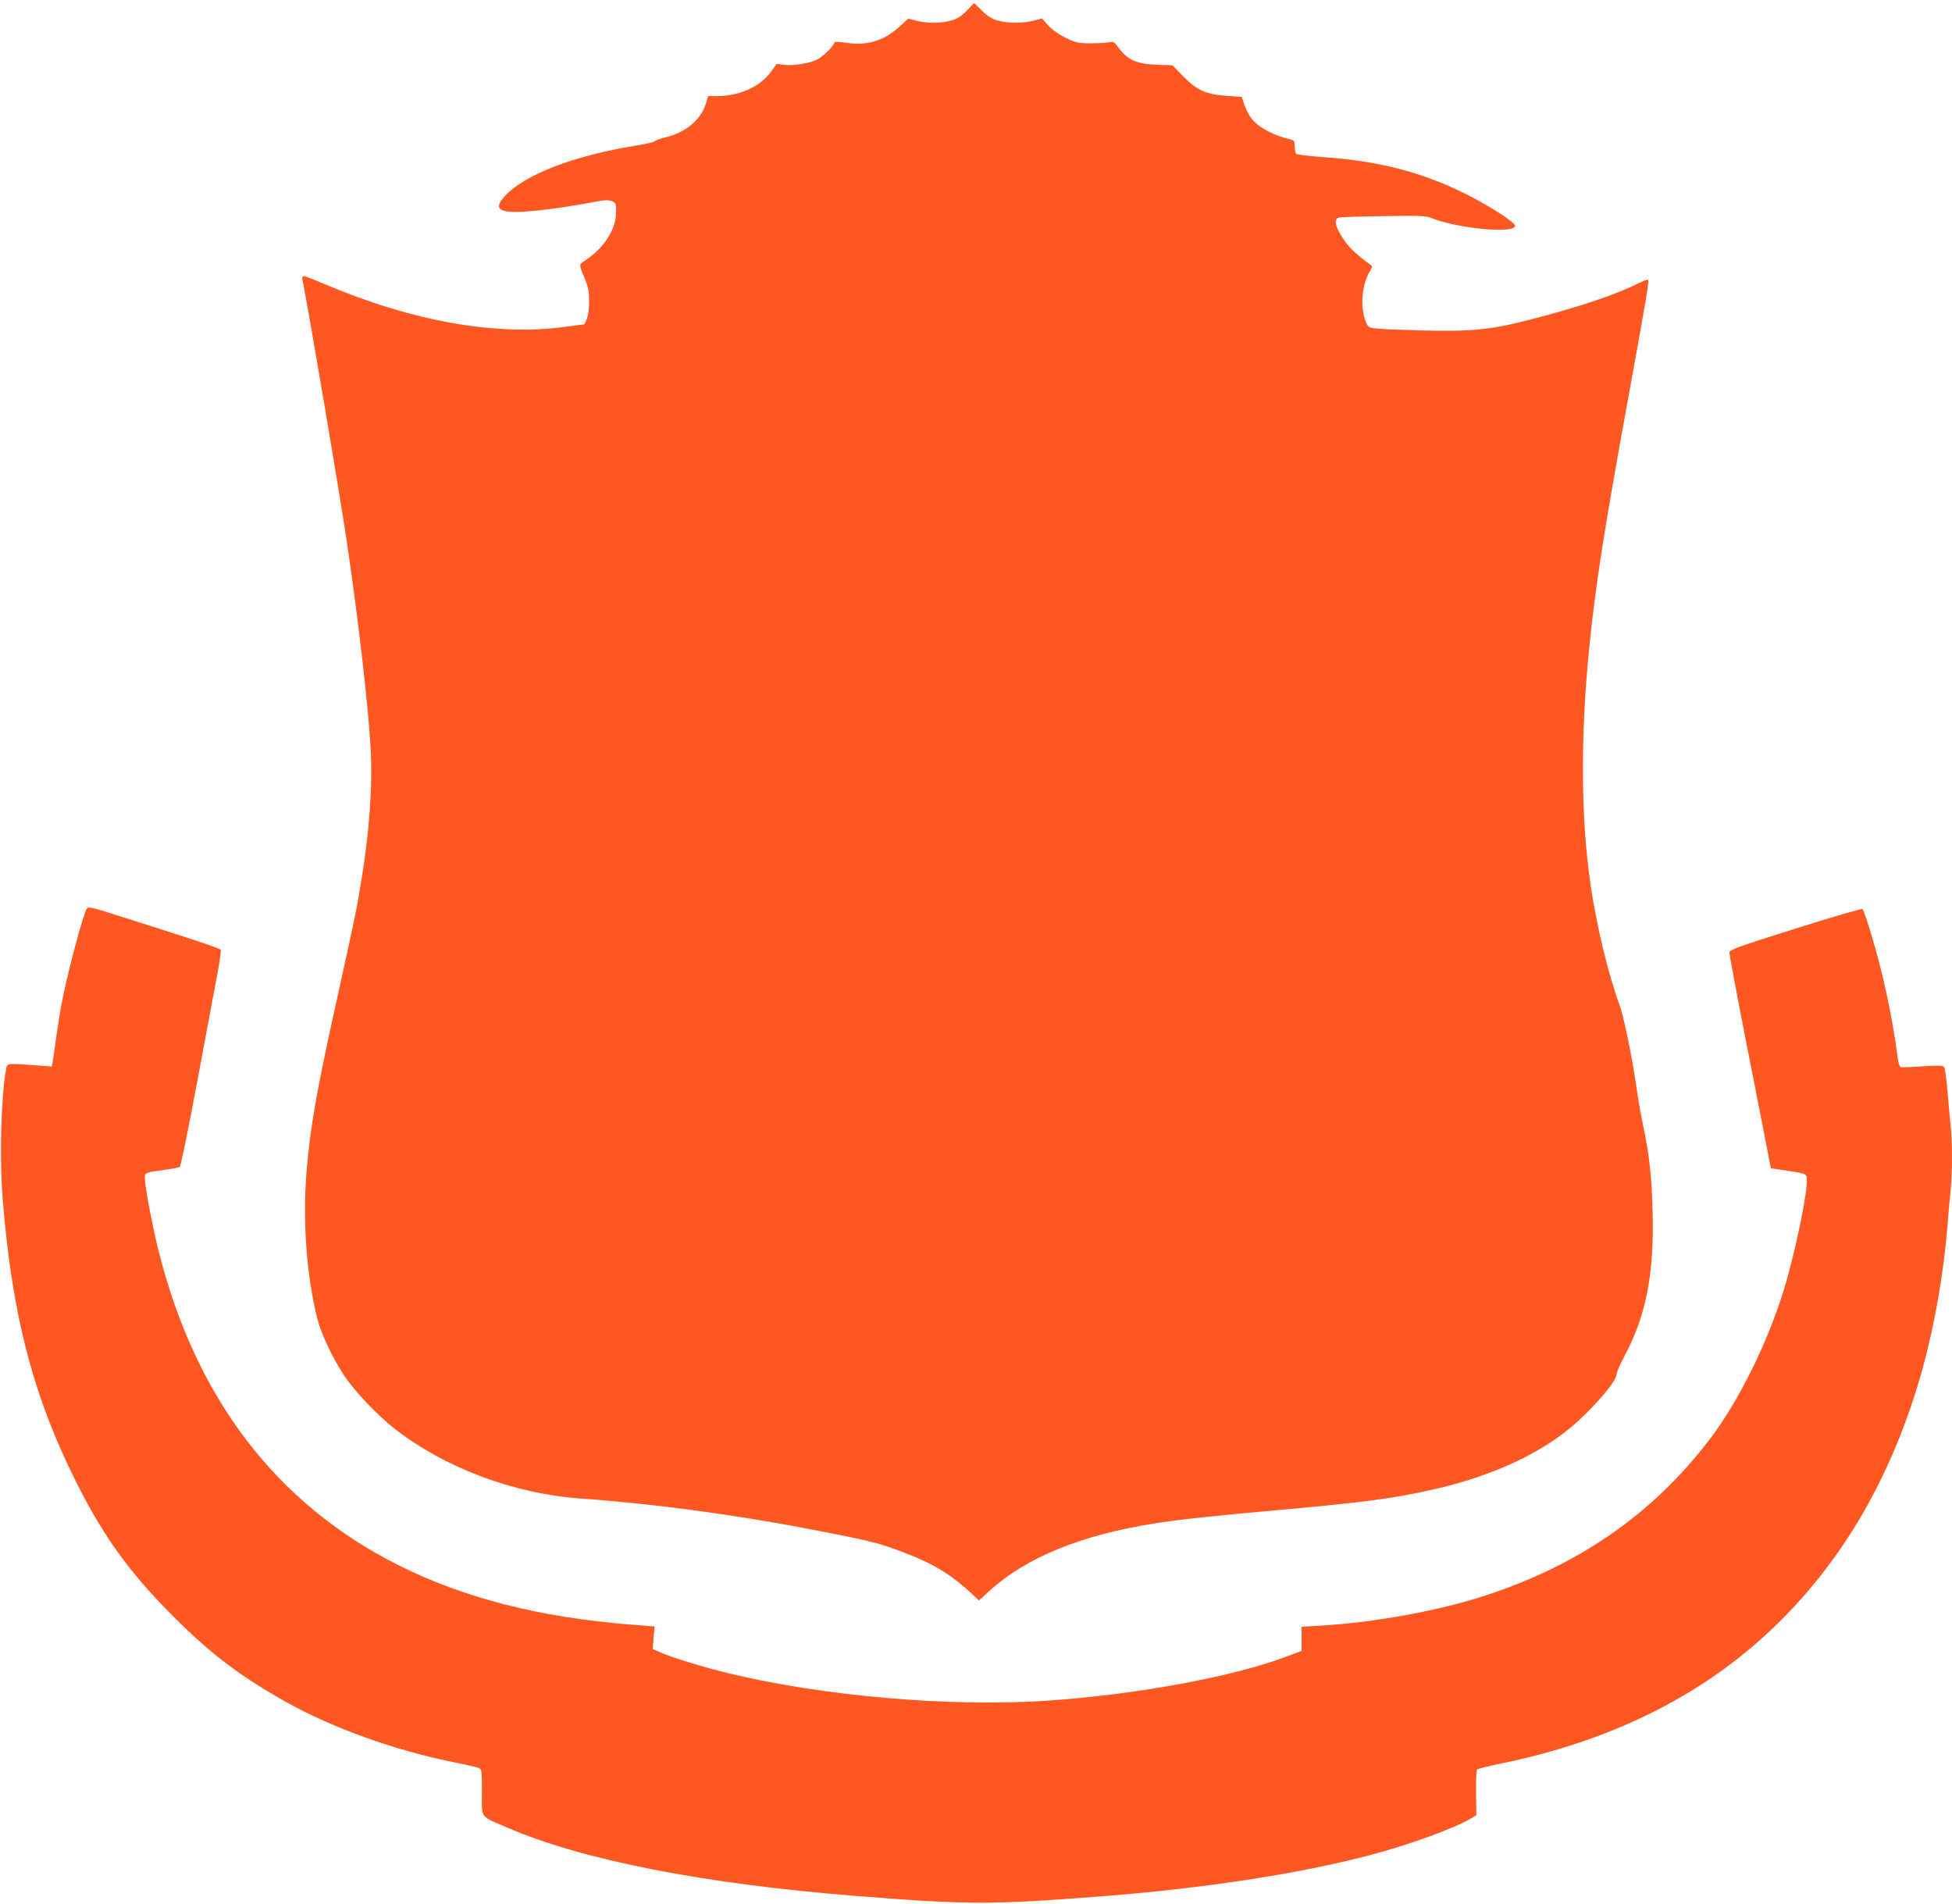
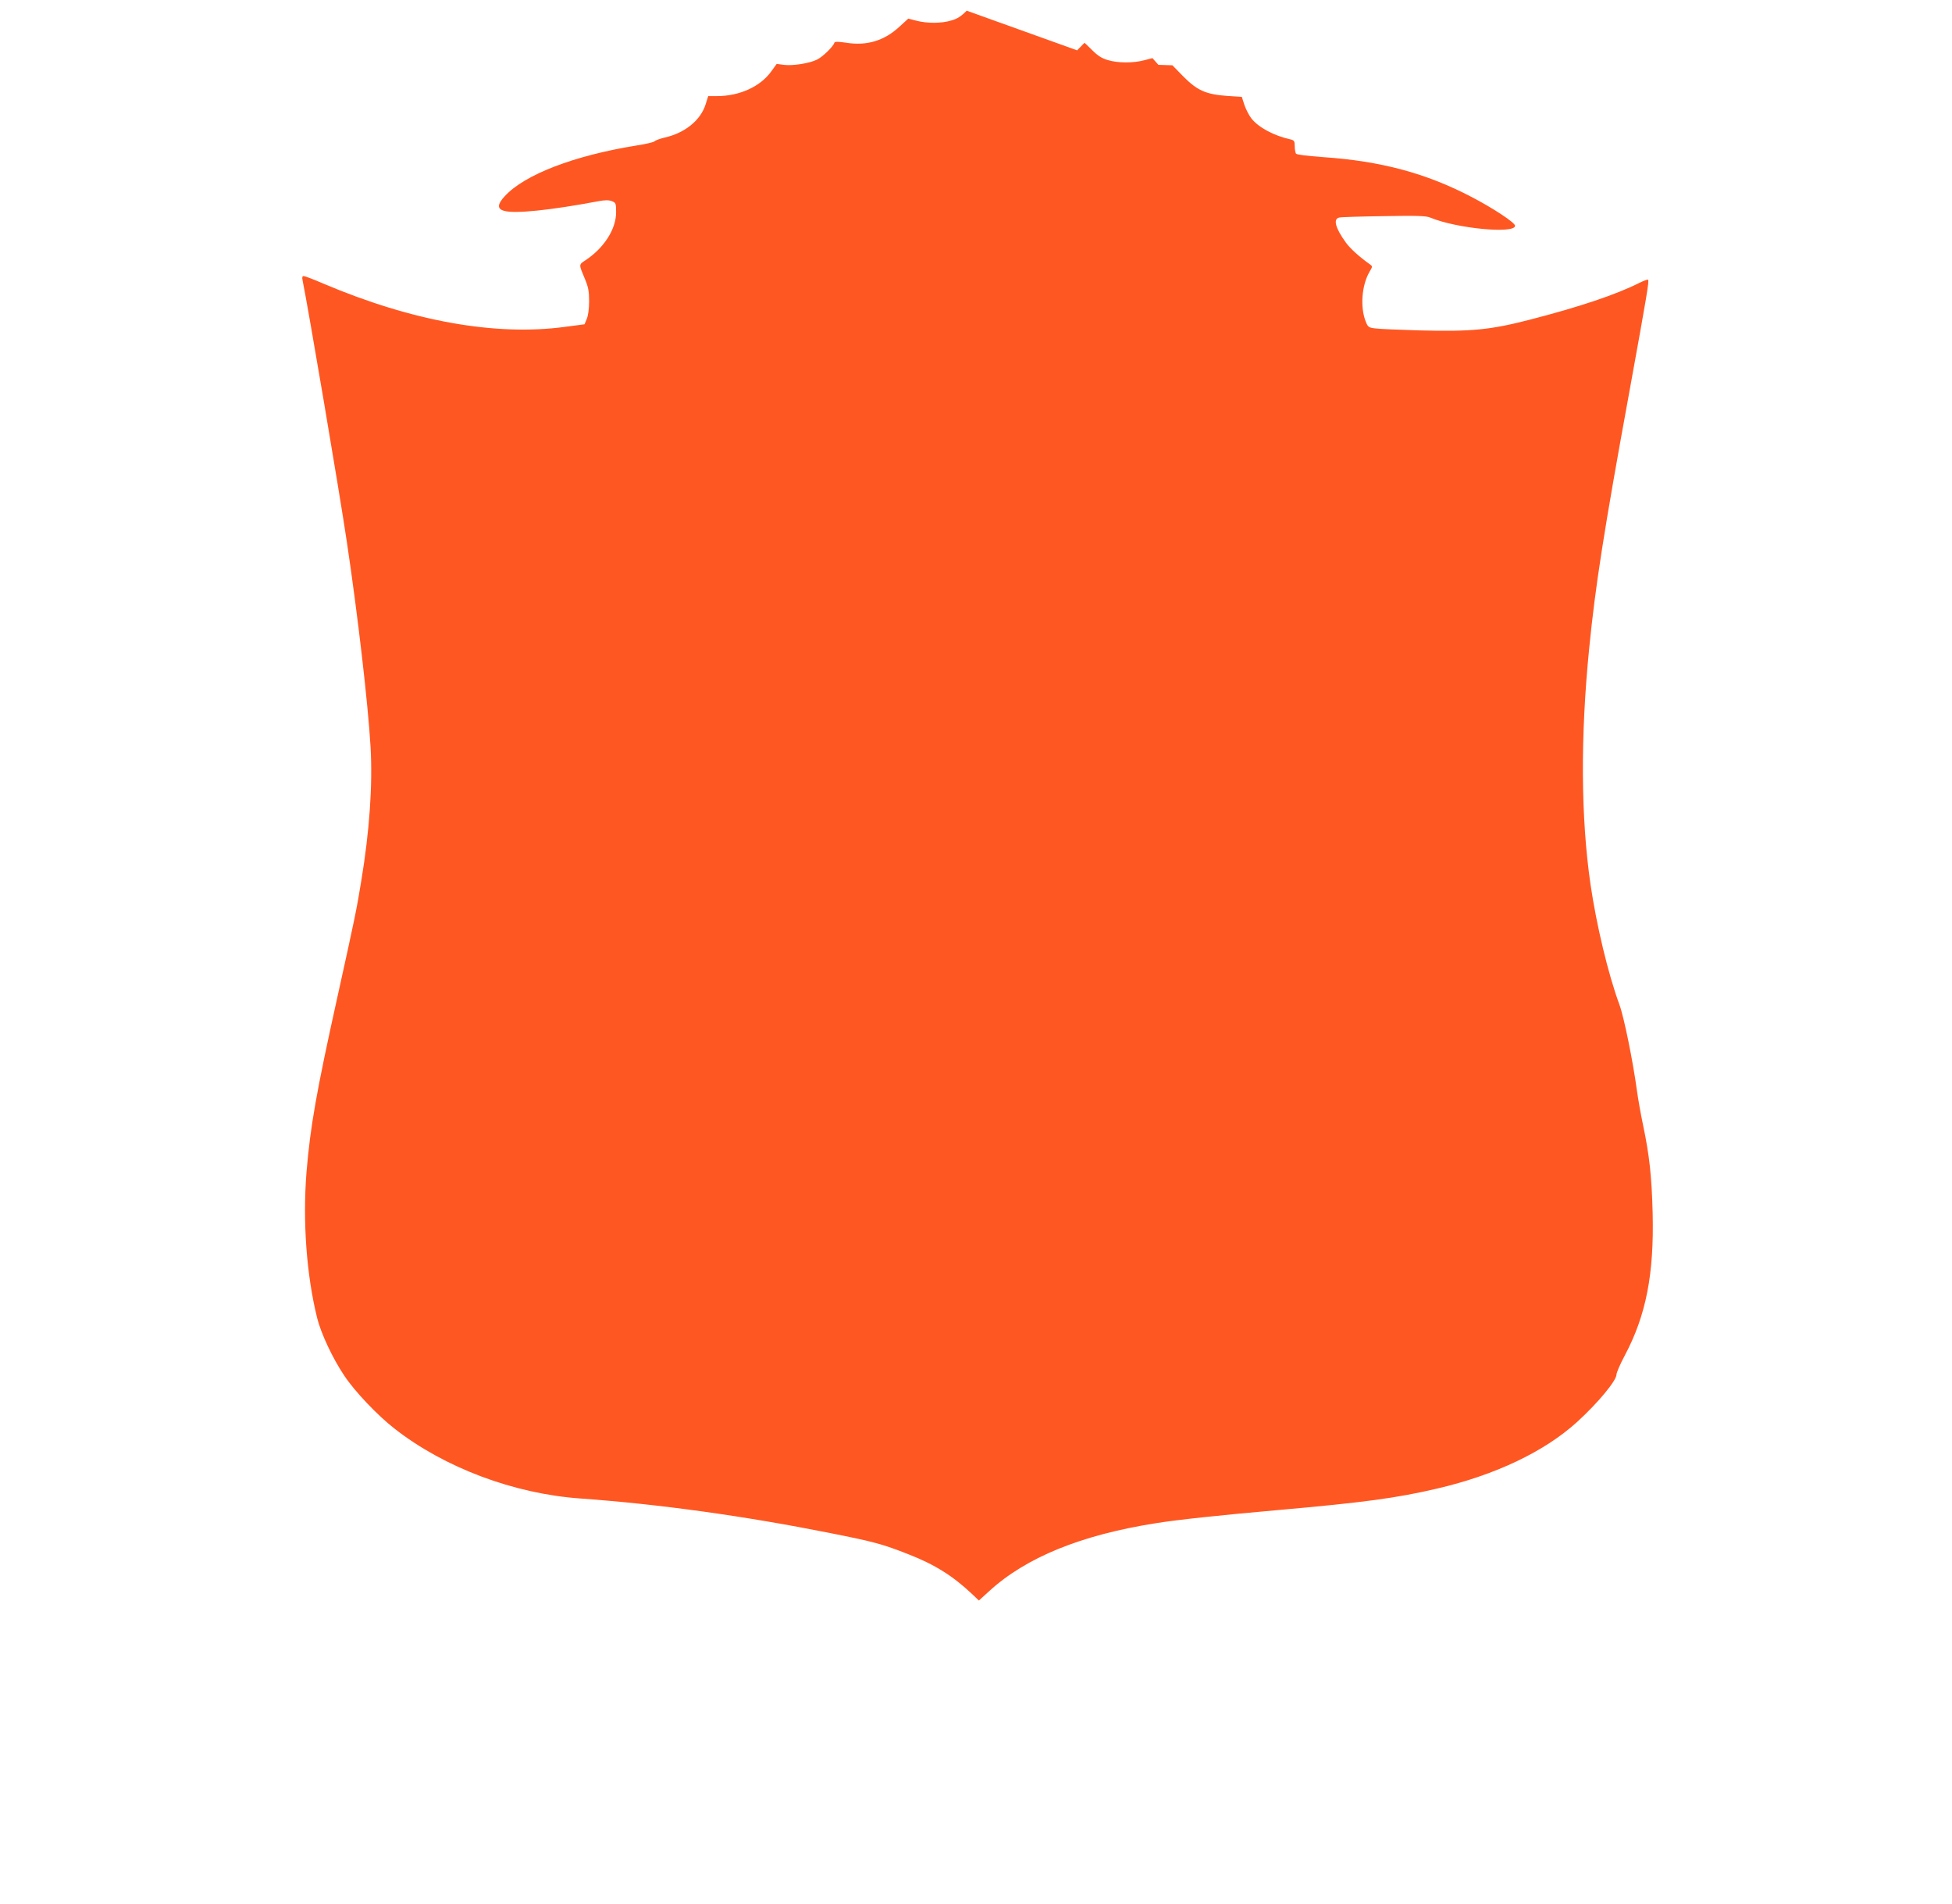
<svg xmlns="http://www.w3.org/2000/svg" version="1.0" width="1280pt" height="1248pt" viewBox="0 0 1280 1248" preserveAspectRatio="xMidYMid meet">
  <g transform="translate(0,1248) scale(0.1,-0.1)" fill="#ff5722" stroke="none">
-     <path d="M6339 12410 c-35 -36 -61 -53 -100 -64 -65 -20 -158 -20 -229 -2 l-54 14 -57 -52 c-100 -93 -214 -128 -351 -106 -56 8 -74 8 -77 -1 -8 -25 -76 -91 -112 -109 -48 -25 -162 -43 -220 -35 l-46 6 -37 -51 c-71 -98 -207 -160 -354 -160 l-58 0 -17 -54 c-33 -105 -136 -188 -269 -218 -29 -7 -58 -17 -65 -24 -6 -6 -60 -19 -120 -28 -409 -66 -732 -190 -863 -332 -49 -53 -51 -83 -5 -96 69 -21 306 4 620 63 43 8 68 8 88 0 25 -10 27 -14 27 -73 0 -110 -79 -234 -202 -315 -44 -29 -43 -25 -2 -123 22 -53 27 -80 27 -145 0 -48 -6 -94 -15 -115 l-15 -36 -129 -17 c-455 -61 -999 36 -1582 283 -64 28 -123 50 -130 50 -10 0 -12 -8 -8 -27 38 -187 240 -1377 290 -1713 72 -481 140 -1068 156 -1349 14 -249 -7 -550 -61 -876 -30 -186 -43 -248 -154 -750 -141 -636 -180 -859 -205 -1158 -26 -324 0 -678 70 -959 25 -100 101 -263 177 -376 68 -103 219 -262 330 -348 327 -256 782 -427 1218 -458 518 -37 1078 -115 1640 -227 287 -57 343 -72 515 -140 171 -67 289 -141 417 -262 l42 -40 68 62 c242 221 602 368 1093 445 143 23 416 52 800 86 566 50 779 79 1044 141 382 89 705 243 918 437 137 125 258 271 258 311 0 12 24 68 54 124 140 263 193 534 183 936 -6 237 -21 377 -63 576 -14 66 -32 167 -40 225 -26 192 -85 483 -115 564 -74 201 -150 520 -189 785 -64 439 -67 971 -9 1551 40 407 97 772 264 1685 116 639 130 723 122 731 -3 3 -27 -6 -54 -19 -154 -78 -396 -159 -718 -242 -263 -68 -386 -80 -730 -71 -132 4 -261 9 -287 13 -43 5 -48 9 -62 44 -38 94 -27 240 25 328 20 34 20 35 2 48 -69 49 -129 103 -157 142 -70 96 -86 157 -43 165 12 3 144 7 293 9 217 4 278 2 304 -10 171 -71 555 -108 555 -53 0 20 -142 114 -284 188 -300 157 -596 236 -976 262 -106 8 -173 16 -177 23 -4 7 -8 29 -8 49 0 33 -4 38 -27 44 -109 24 -208 77 -256 136 -16 20 -37 61 -47 90 l-17 53 -94 6 c-140 10 -197 35 -288 126 l-73 75 -92 3 c-139 4 -202 31 -261 112 -29 40 -32 41 -70 35 -22 -4 -77 -6 -123 -6 -74 1 -91 5 -157 38 -47 23 -88 53 -113 81 l-39 44 -54 -14 c-71 -19 -172 -19 -238 1 -39 11 -67 29 -103 65 -27 27 -50 49 -51 48 -1 -1 -23 -23 -48 -49z" />
-     <path d="M571 6526 c-24 -30 -133 -440 -170 -641 -11 -60 -27 -164 -36 -230 -9 -66 -18 -130 -21 -143 l-5 -24 -112 8 c-190 14 -180 15 -188 -31 -33 -189 -43 -585 -21 -850 59 -730 189 -1246 447 -1781 192 -398 369 -649 674 -954 249 -249 444 -395 753 -567 296 -164 694 -306 1068 -383 85 -17 165 -35 178 -40 21 -9 22 -13 22 -160 0 -176 -17 -153 172 -234 486 -210 1288 -367 2273 -445 737 -59 890 -59 1595 -5 683 52 1312 148 1780 271 257 67 562 178 668 243 l33 20 -2 146 c-1 80 2 149 7 154 5 4 77 22 159 39 751 154 1362 467 1835 940 436 436 746 990 930 1659 77 282 137 627 160 922 6 80 15 186 21 237 12 118 12 323 -1 432 -5 47 -14 149 -20 226 -7 80 -17 145 -23 151 -9 9 -48 9 -142 3 -71 -5 -135 -7 -141 -5 -7 3 -15 26 -19 53 -37 286 -99 572 -183 846 -22 71 -44 133 -48 137 -5 5 -204 -53 -441 -128 -380 -120 -433 -139 -433 -157 0 -11 47 -263 105 -560 58 -297 120 -611 137 -697 l30 -157 47 -7 c185 -27 186 -27 189 -61 8 -77 -74 -476 -148 -720 -105 -347 -296 -735 -485 -984 -371 -488 -849 -823 -1465 -1026 -308 -102 -734 -180 -1095 -201 l-120 -7 0 -79 0 -79 -85 -32 c-351 -136 -994 -255 -1588 -295 -635 -42 -1468 30 -2092 182 -157 38 -363 101 -435 133 l-55 24 6 74 7 74 -154 12 c-604 48 -1099 175 -1529 391 -800 403 -1328 1095 -1570 2059 -41 165 -90 423 -90 477 0 37 0 37 132 55 47 6 91 15 97 19 6 3 56 247 111 541 55 294 114 609 131 701 18 92 29 173 27 180 -5 11 -151 60 -765 254 -75 23 -105 29 -112 20z" />
+     <path d="M6339 12410 c-35 -36 -61 -53 -100 -64 -65 -20 -158 -20 -229 -2 l-54 14 -57 -52 c-100 -93 -214 -128 -351 -106 -56 8 -74 8 -77 -1 -8 -25 -76 -91 -112 -109 -48 -25 -162 -43 -220 -35 l-46 6 -37 -51 c-71 -98 -207 -160 -354 -160 l-58 0 -17 -54 c-33 -105 -136 -188 -269 -218 -29 -7 -58 -17 -65 -24 -6 -6 -60 -19 -120 -28 -409 -66 -732 -190 -863 -332 -49 -53 -51 -83 -5 -96 69 -21 306 4 620 63 43 8 68 8 88 0 25 -10 27 -14 27 -73 0 -110 -79 -234 -202 -315 -44 -29 -43 -25 -2 -123 22 -53 27 -80 27 -145 0 -48 -6 -94 -15 -115 l-15 -36 -129 -17 c-455 -61 -999 36 -1582 283 -64 28 -123 50 -130 50 -10 0 -12 -8 -8 -27 38 -187 240 -1377 290 -1713 72 -481 140 -1068 156 -1349 14 -249 -7 -550 -61 -876 -30 -186 -43 -248 -154 -750 -141 -636 -180 -859 -205 -1158 -26 -324 0 -678 70 -959 25 -100 101 -263 177 -376 68 -103 219 -262 330 -348 327 -256 782 -427 1218 -458 518 -37 1078 -115 1640 -227 287 -57 343 -72 515 -140 171 -67 289 -141 417 -262 l42 -40 68 62 c242 221 602 368 1093 445 143 23 416 52 800 86 566 50 779 79 1044 141 382 89 705 243 918 437 137 125 258 271 258 311 0 12 24 68 54 124 140 263 193 534 183 936 -6 237 -21 377 -63 576 -14 66 -32 167 -40 225 -26 192 -85 483 -115 564 -74 201 -150 520 -189 785 -64 439 -67 971 -9 1551 40 407 97 772 264 1685 116 639 130 723 122 731 -3 3 -27 -6 -54 -19 -154 -78 -396 -159 -718 -242 -263 -68 -386 -80 -730 -71 -132 4 -261 9 -287 13 -43 5 -48 9 -62 44 -38 94 -27 240 25 328 20 34 20 35 2 48 -69 49 -129 103 -157 142 -70 96 -86 157 -43 165 12 3 144 7 293 9 217 4 278 2 304 -10 171 -71 555 -108 555 -53 0 20 -142 114 -284 188 -300 157 -596 236 -976 262 -106 8 -173 16 -177 23 -4 7 -8 29 -8 49 0 33 -4 38 -27 44 -109 24 -208 77 -256 136 -16 20 -37 61 -47 90 l-17 53 -94 6 c-140 10 -197 35 -288 126 l-73 75 -92 3 l-39 44 -54 -14 c-71 -19 -172 -19 -238 1 -39 11 -67 29 -103 65 -27 27 -50 49 -51 48 -1 -1 -23 -23 -48 -49z" />
  </g>
</svg>